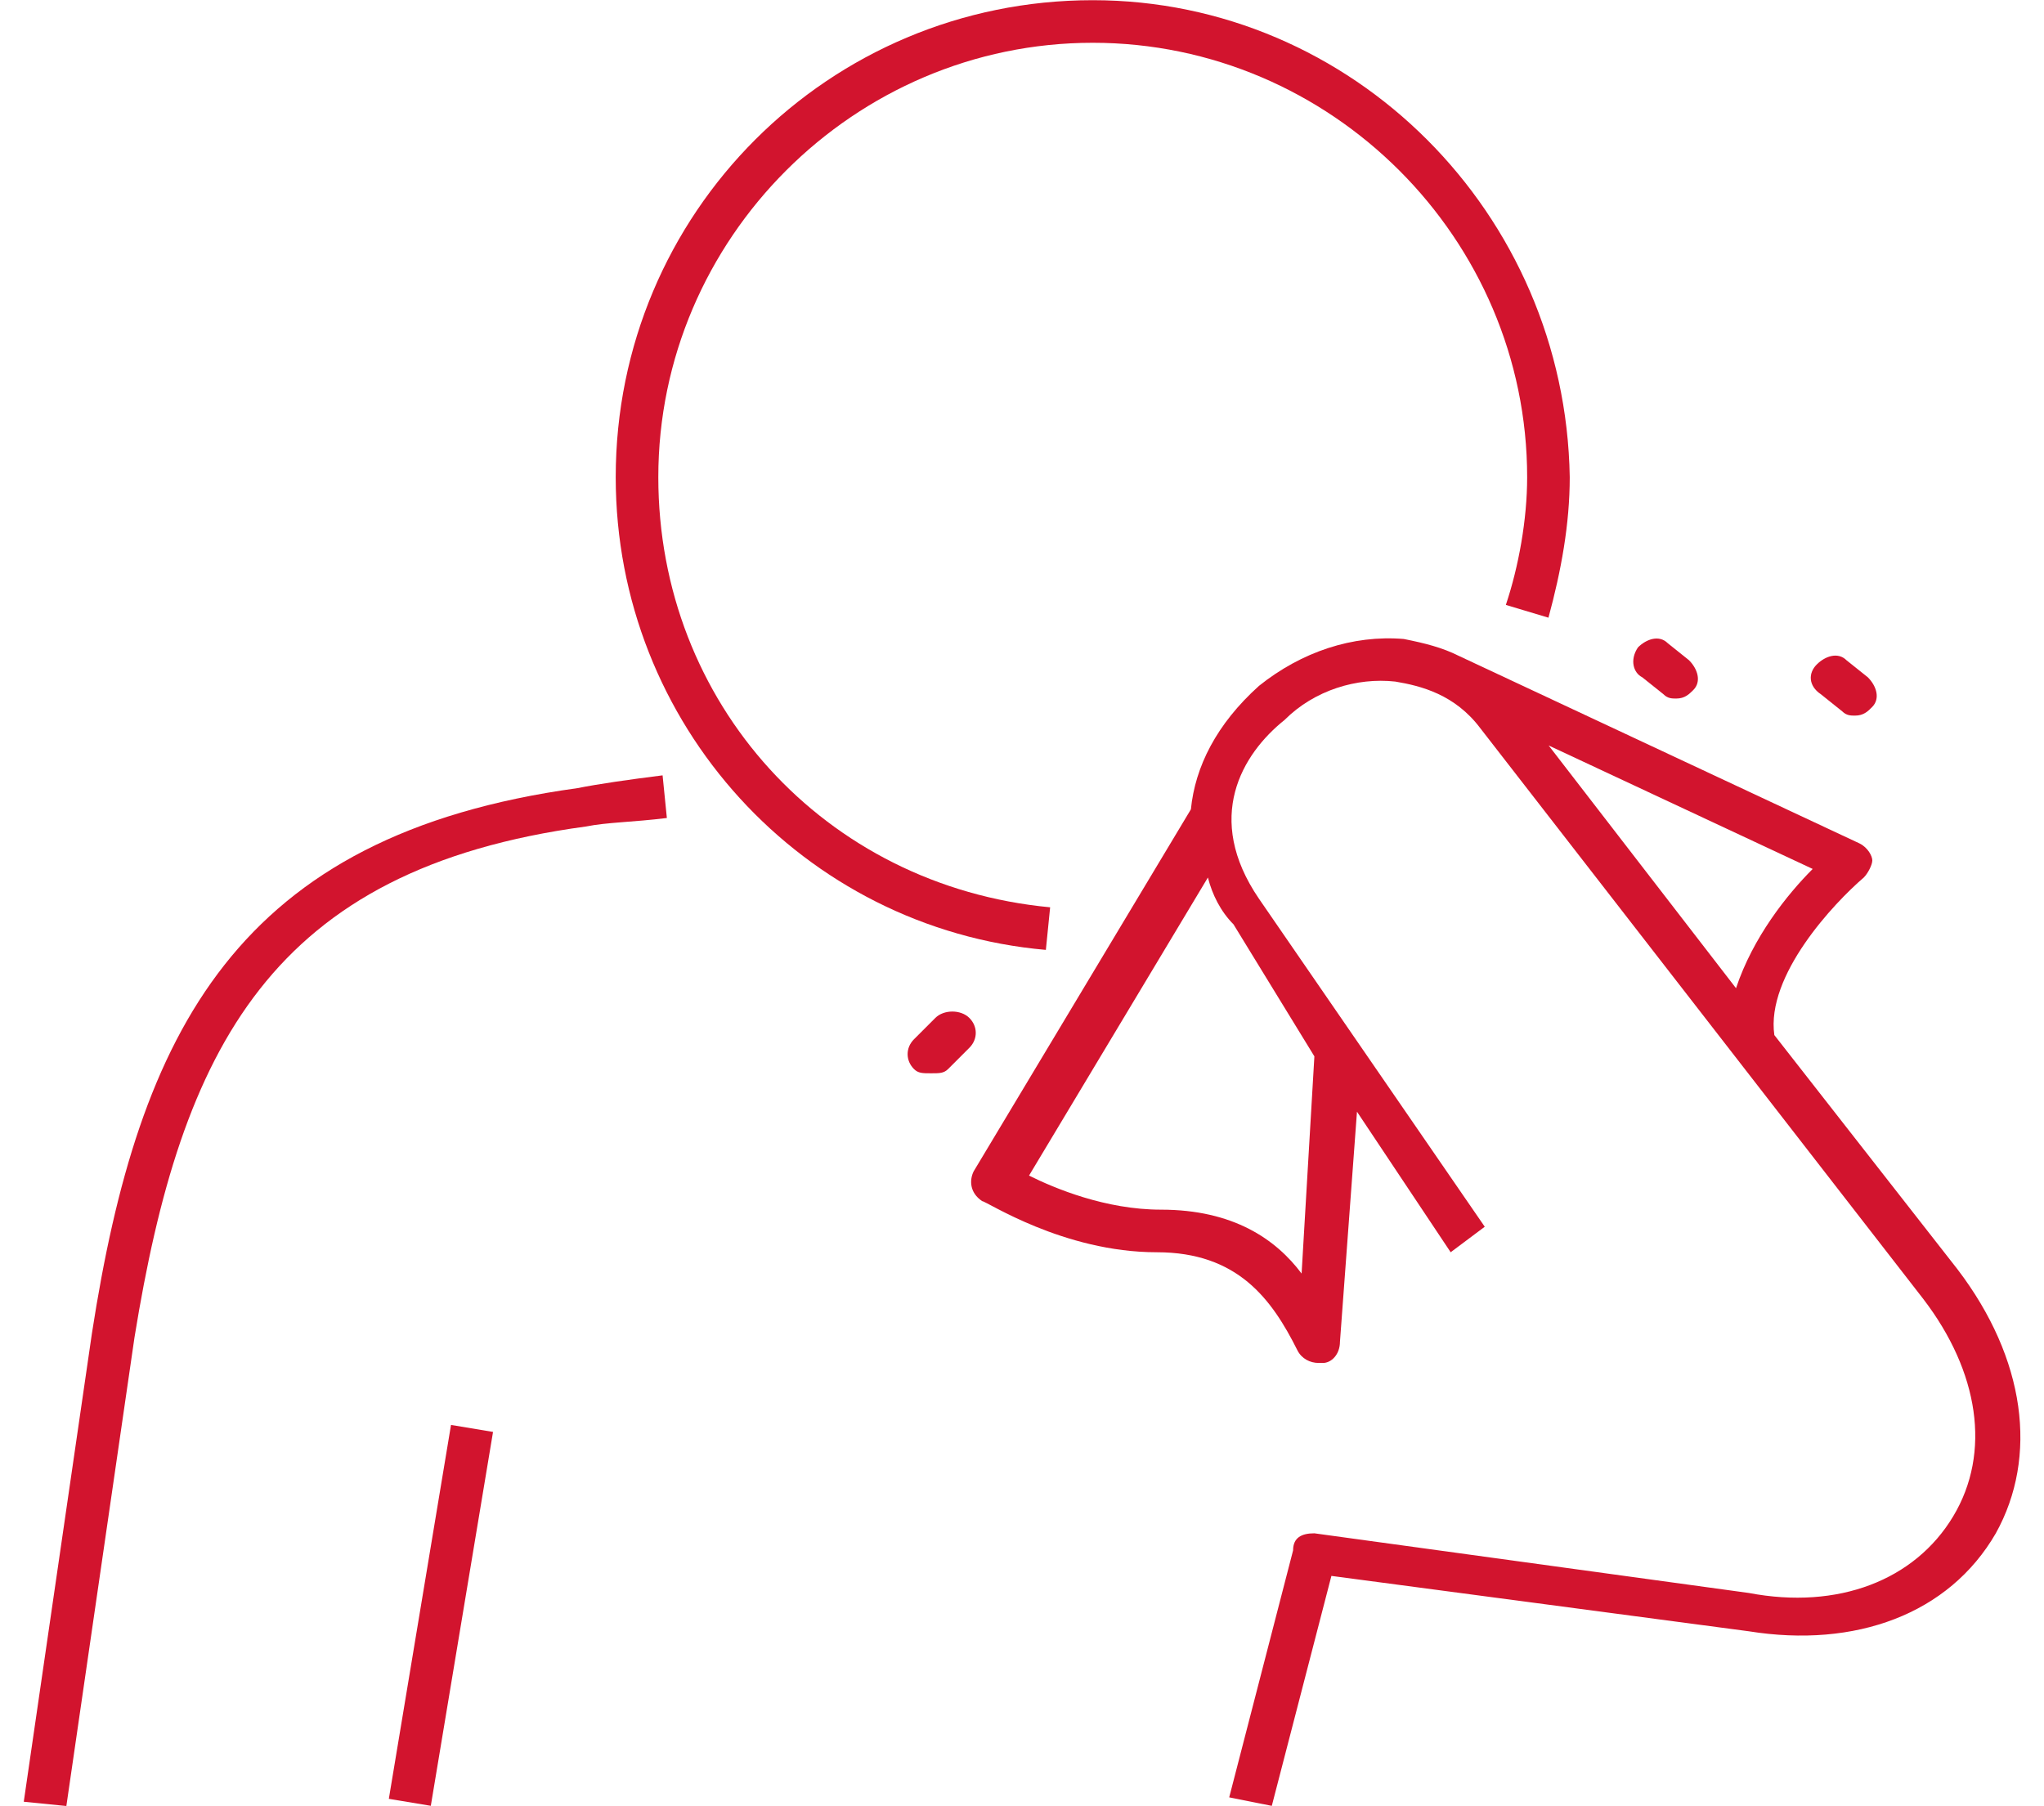
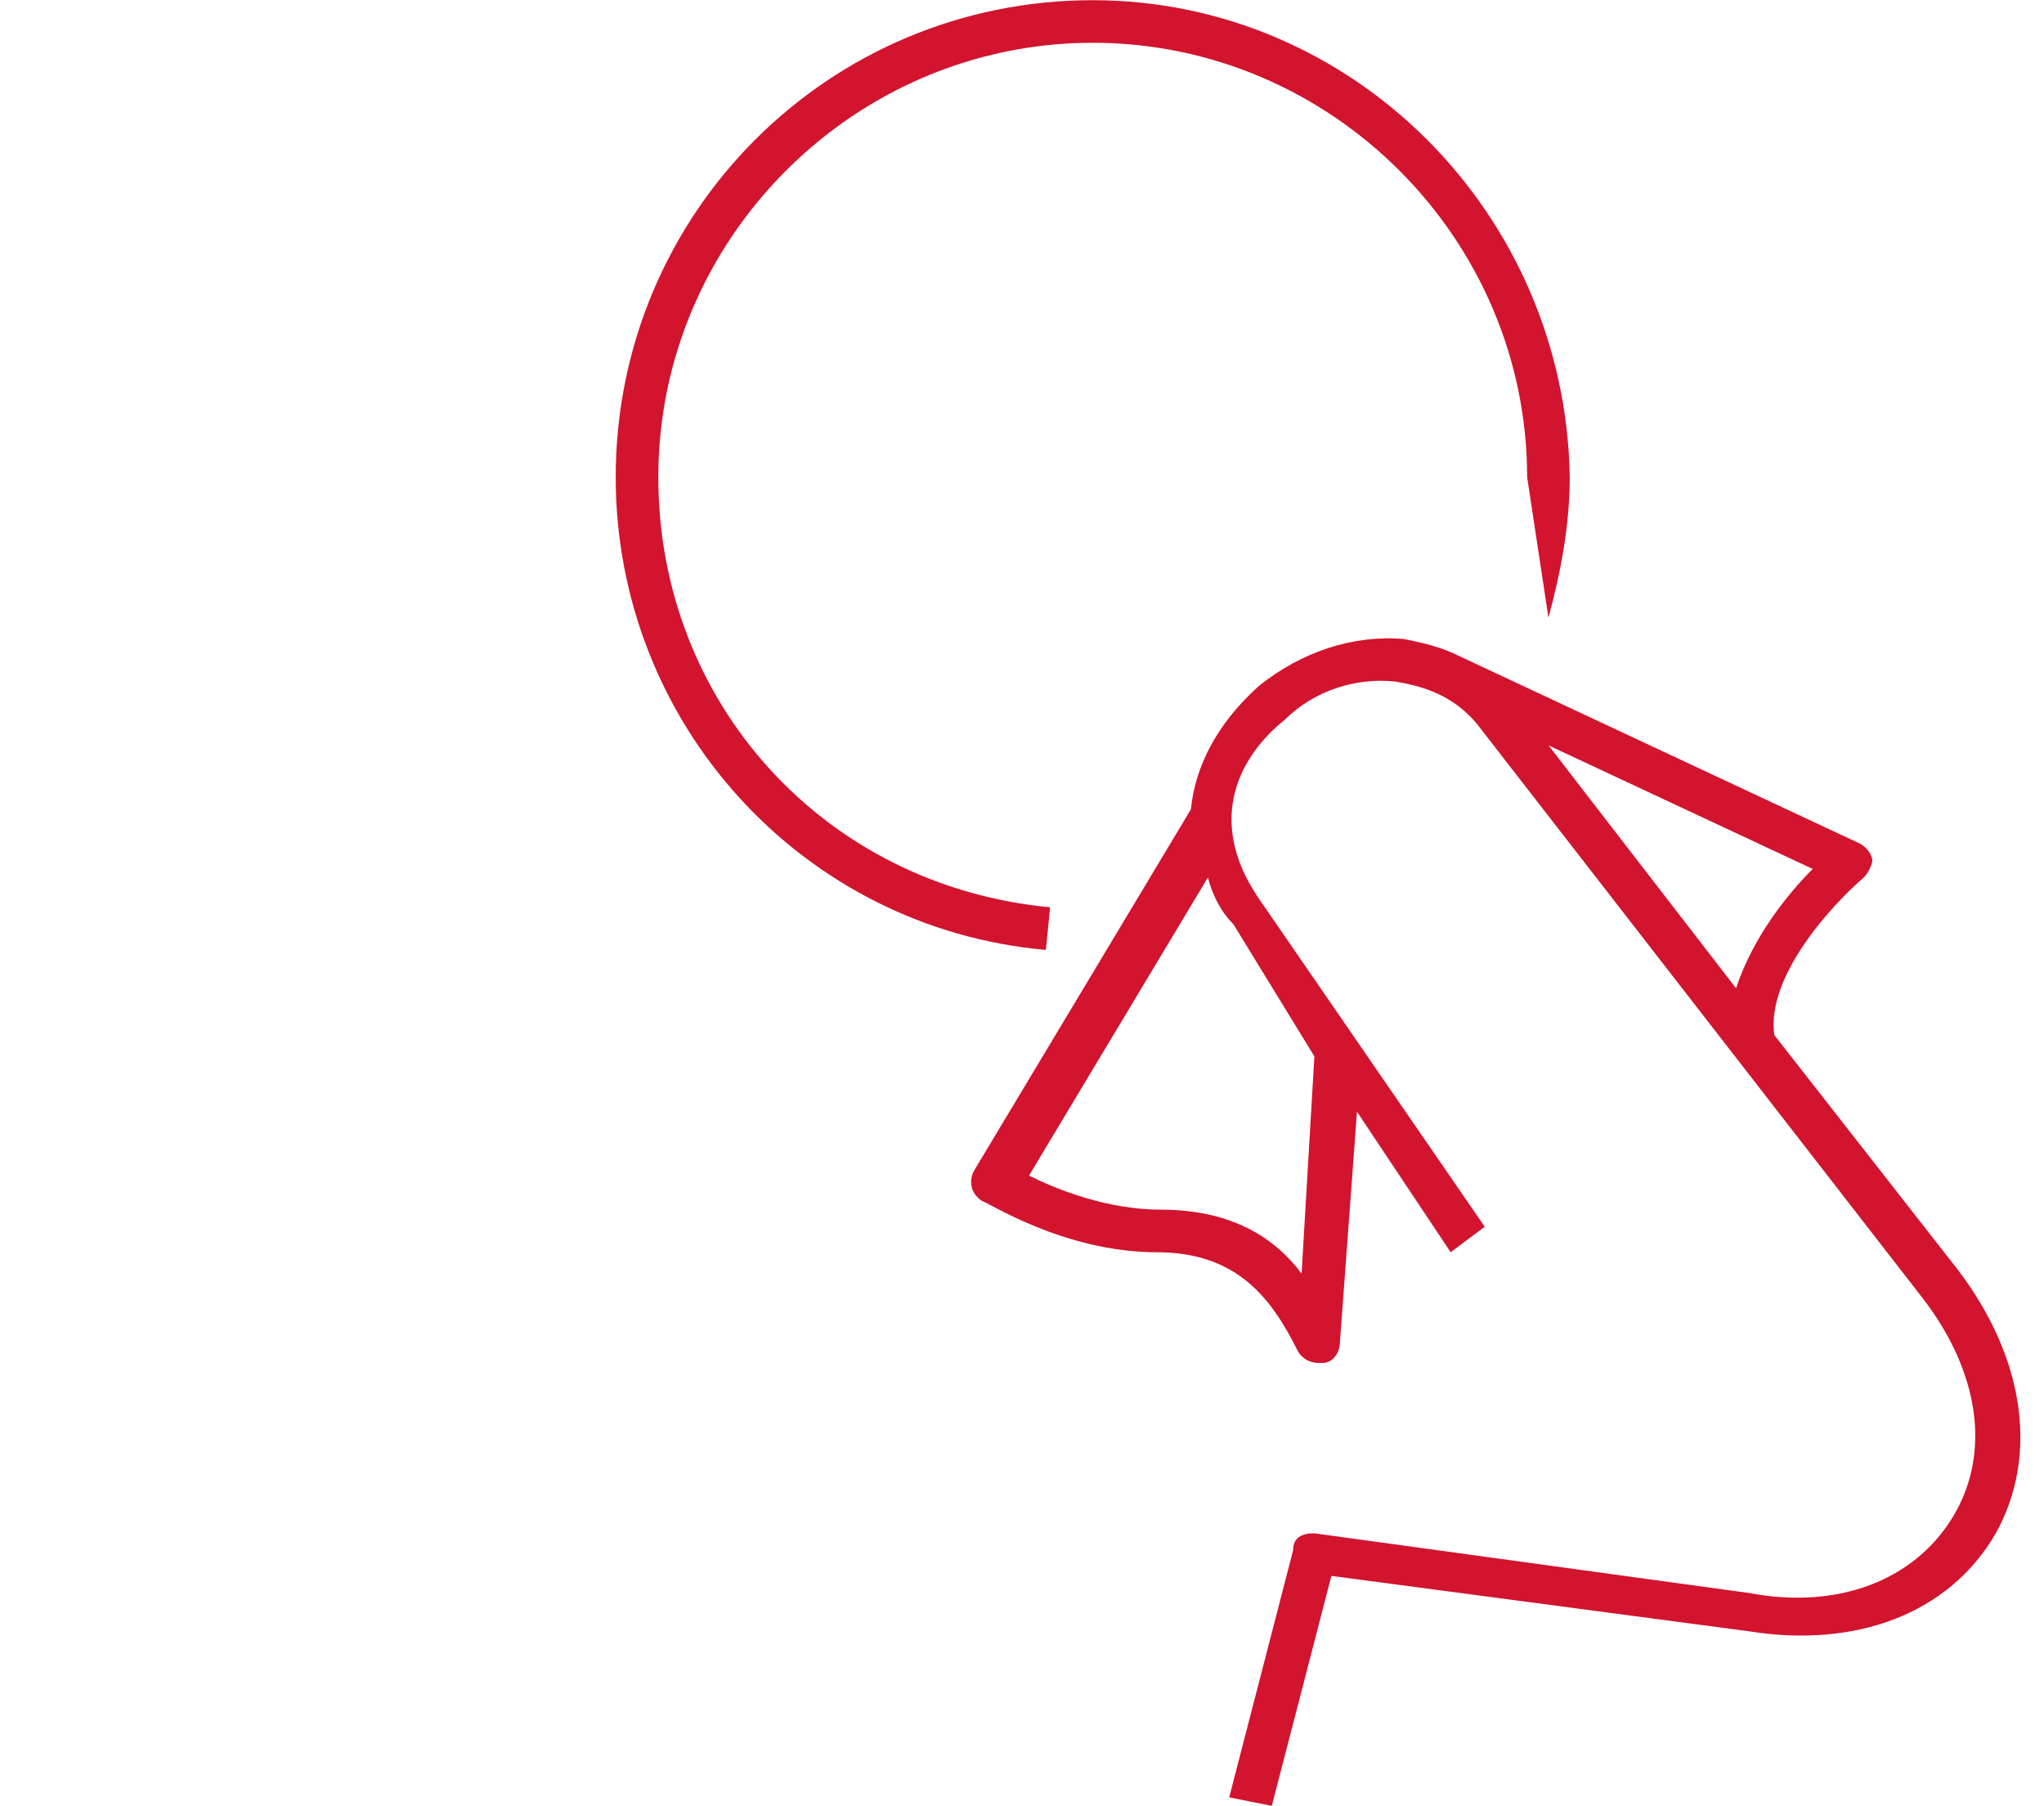
<svg xmlns="http://www.w3.org/2000/svg" width="43" height="38" viewBox="0 0 43 38" fill="none">
-   <path d="M34.547 14.248L34.995 14.606C35.084 14.696 35.174 14.696 35.263 14.696C35.443 14.696 35.532 14.606 35.622 14.517C35.801 14.338 35.711 14.069 35.532 13.89L35.084 13.531C34.905 13.352 34.636 13.442 34.457 13.621C34.278 13.89 34.367 14.158 34.547 14.248Z" fill="#D2142E" />
-   <path d="M38.308 14.607L38.756 14.966C38.846 15.055 38.935 15.055 39.025 15.055C39.204 15.055 39.294 14.966 39.383 14.876C39.563 14.697 39.473 14.428 39.294 14.249L38.846 13.891C38.667 13.711 38.398 13.801 38.219 13.98C38.039 14.159 38.039 14.428 38.308 14.607Z" fill="#D2142E" />
-   <path d="M19.676 21.416L19.228 21.864C19.049 22.043 19.049 22.312 19.228 22.491C19.318 22.58 19.407 22.58 19.587 22.58C19.766 22.58 19.855 22.58 19.945 22.491L20.393 22.043C20.572 21.864 20.572 21.595 20.393 21.416C20.214 21.236 19.855 21.236 19.676 21.416Z" fill="#D2142E" />
-   <path d="M9.488 29.978L8.18 37.844L9.063 37.991L10.372 30.125L9.488 29.978Z" fill="#D2142E" />
-   <path d="M12.148 16.581C4.98 17.567 2.919 21.688 1.934 28.05L0.5 37.905L1.396 37.995L2.829 28.139C3.815 22.047 5.697 18.284 12.327 17.388C12.775 17.298 13.312 17.298 14.029 17.209L13.939 16.312C13.223 16.402 12.595 16.492 12.148 16.581Z" fill="#D2142E" />
  <path d="M41.18 26.703L37.327 21.776C37.148 20.521 38.582 18.998 39.209 18.461C39.298 18.371 39.388 18.192 39.388 18.102C39.388 18.013 39.298 17.833 39.119 17.744L30.697 13.802C30.339 13.622 29.98 13.533 29.532 13.443C28.457 13.354 27.382 13.712 26.486 14.429C25.59 15.235 25.142 16.131 25.053 17.027L20.483 24.643C20.394 24.822 20.394 25.091 20.663 25.27C20.752 25.27 22.365 26.345 24.336 26.345C26.038 26.345 26.755 27.331 27.293 28.406C27.382 28.585 27.561 28.674 27.741 28.674H27.83C28.009 28.674 28.189 28.495 28.189 28.227L28.547 23.388L30.518 26.345L31.235 25.808L26.486 18.909C25.322 17.206 26.128 15.862 27.024 15.146C27.651 14.518 28.547 14.25 29.353 14.339C29.891 14.429 30.608 14.608 31.145 15.325L40.463 27.331C41.628 28.854 41.897 30.556 41.09 31.9C40.284 33.244 38.671 33.871 36.79 33.513L27.651 32.258C27.382 32.258 27.203 32.348 27.203 32.617L25.859 37.813L26.755 37.992L28.009 33.154L36.79 34.319C39.03 34.678 41.001 33.961 41.986 32.258C42.882 30.646 42.614 28.585 41.18 26.703ZM27.651 22.224L27.382 26.793C26.845 26.076 25.949 25.449 24.425 25.449C23.261 25.449 22.186 25.001 21.648 24.732L25.411 18.461C25.501 18.819 25.68 19.177 25.949 19.446L27.651 22.224ZM32.579 15.683L38.134 18.281C37.596 18.819 36.879 19.715 36.521 20.79L32.579 15.683Z" fill="#D2142E" />
-   <path d="M22.092 19.088C17.343 18.64 13.849 14.787 13.849 10.039C13.849 5.021 17.971 0.9 22.988 0.9C28.005 0.9 32.127 5.021 32.127 10.039C32.127 10.935 31.948 11.92 31.679 12.726L32.575 12.995C32.843 12.01 33.023 11.024 33.023 10.039C32.933 4.484 28.453 0.004 22.988 0.004C17.433 0.004 12.953 4.484 12.953 10.039C12.953 15.235 16.895 19.536 22.002 19.984L22.092 19.088Z" fill="#D2142E" />
+   <path d="M22.092 19.088C17.343 18.64 13.849 14.787 13.849 10.039C13.849 5.021 17.971 0.9 22.988 0.9C28.005 0.9 32.127 5.021 32.127 10.039L32.575 12.995C32.843 12.01 33.023 11.024 33.023 10.039C32.933 4.484 28.453 0.004 22.988 0.004C17.433 0.004 12.953 4.484 12.953 10.039C12.953 15.235 16.895 19.536 22.002 19.984L22.092 19.088Z" fill="#D2142E" />
</svg>